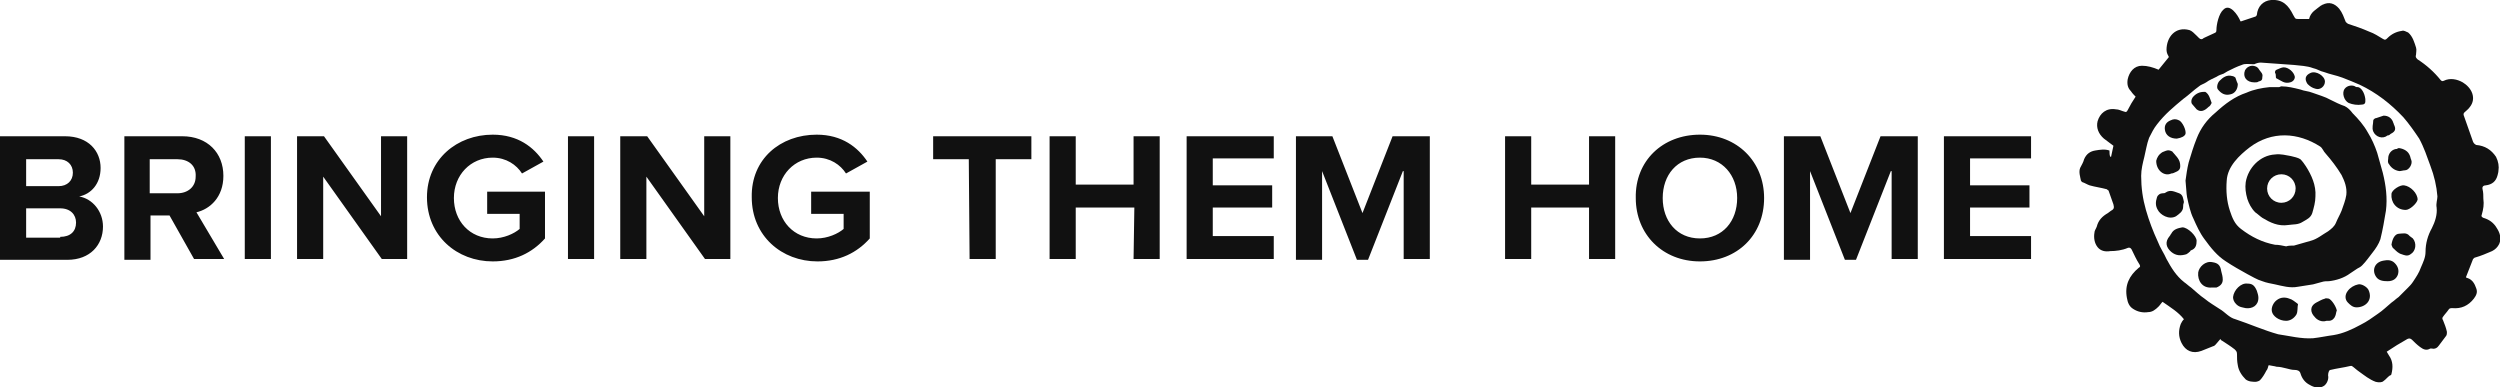
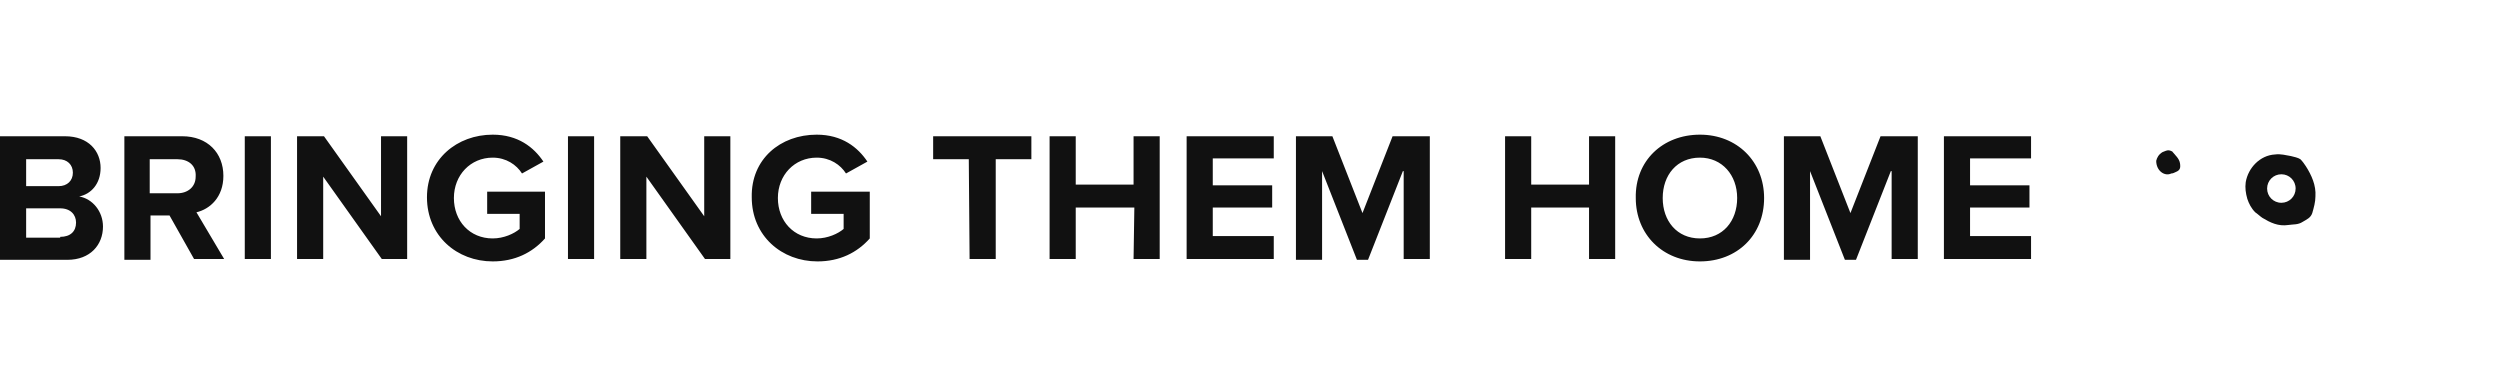
<svg xmlns="http://www.w3.org/2000/svg" version="1.1" id="Layer_1" x="0px" y="0px" viewBox="0 0 315.6 48.9" style="enable-background:new 0 0 315.6 48.9;" xml:space="preserve">
  <style type="text/css">
	.st0{fill:#111111;}
</style>
  <path class="st0" d="M0,17.2h8.2c3,0,4.5,1.9,4.5,4c0,2-1.2,3.3-2.7,3.6c1.7,0.3,3,1.9,3,3.8c0,2.3-1.6,4.2-4.5,4.2H0V17.2z   M7.4,23.5c1.1,0,1.8-0.7,1.8-1.7s-0.7-1.7-1.8-1.7H3.3v3.4C3.3,23.5,7.4,23.5,7.4,23.5z M7.6,29.9c1.3,0,2-0.7,2-1.8  c0-1-0.7-1.8-2-1.8H3.3V30h4.3C7.6,30,7.6,29.9,7.6,29.9z M21.4,27.2H19v5.6h-3.3V17.2H23c3.2,0,5.2,2.1,5.2,5  c0,2.7-1.7,4.2-3.4,4.6l3.5,5.9h-3.8C24.5,32.7,21.4,27.2,21.4,27.2z M22.4,20.1h-3.5v4.3h3.5c1.3,0,2.3-0.8,2.3-2.1  C24.8,20.9,23.8,20.1,22.4,20.1z M30.9,17.2h3.3v15.5h-3.3C30.9,32.7,30.9,17.2,30.9,17.2z M40.8,22.3v10.4h-3.3V17.2h3.4l7.2,10.1  V17.2h3.3v15.5h-3.2L40.8,22.3z M62.2,17c3.2,0,5.2,1.6,6.4,3.4l-2.7,1.5c-0.7-1.1-2-2-3.7-2c-2.8,0-4.9,2.2-4.9,5.1s2,5.1,4.9,5.1  c1.4,0,2.7-0.6,3.4-1.2V27h-4.1v-2.8h7.3v5.9C67.2,31.9,65,33,62.2,33c-4.5,0-8.3-3.2-8.3-8.1C53.9,20.1,57.7,17,62.2,17z   M71.7,17.2H75v15.5h-3.3V17.2z M81.6,22.3v10.4h-3.3V17.2h3.4l7.2,10.1V17.2h3.3v15.5H89L81.6,22.3z M103.1,17  c3.2,0,5.2,1.6,6.4,3.4l-2.7,1.5c-0.7-1.1-2-2-3.7-2c-2.8,0-4.9,2.2-4.9,5.1s2,5.1,4.9,5.1c1.4,0,2.7-0.6,3.4-1.2V27h-4.1v-2.8h7.4  v5.9c-1.6,1.8-3.8,2.9-6.6,2.9c-4.5,0-8.3-3.2-8.3-8.1C94.8,20.1,98.5,17,103.1,17z M122.3,20.1h-4.5v-2.9h12.4v2.9h-4.5v12.6h-3.3  L122.3,20.1L122.3,20.1z M143.2,26.2h-7.4v6.5h-3.3V17.2h3.3v6.1h7.3v-6.1h3.3v15.5h-3.3L143.2,26.2L143.2,26.2z M149.8,17.2h11V20  h-7.7v3.4h7.5v2.8h-7.5v3.6h7.7v2.9h-11V17.2z M177.1,21.6l-4.4,11.2h-1.4l-4.4-11.2v11.2h-3.3V17.2h4.6l3.8,9.7l3.8-9.7h4.7v15.5  h-3.3V21.6H177.1z M200.6,26.2h-7.3v6.5H190V17.2h3.3v6.1h7.3v-6.1h3.3v15.5h-3.3V26.2z M214.6,17c4.7,0,8.1,3.4,8.1,8  c0,4.7-3.4,8-8.1,8c-4.7,0-8.1-3.4-8.1-8C206.4,20.3,209.9,17,214.6,17z M214.6,19.9c-2.9,0-4.7,2.2-4.7,5.1s1.8,5.1,4.7,5.1  s4.7-2.2,4.7-5.1S217.4,19.9,214.6,19.9z M238.7,21.6l-4.4,11.2h-1.4l-4.4-11.2v11.2h-3.3V17.2h4.6l3.8,9.7l3.8-9.7h4.7v15.5h-3.3  V21.6H238.7z M245.4,17.2h11V20h-7.7v3.4h7.5v2.8h-7.5v3.6h7.7v2.9h-11L245.4,17.2L245.4,17.2z" />
  <g>
    <path class="st0" d="M272.2,20.3c0.1-0.4,0.3-0.8,0.8-1.1c0.3-0.1,0.6-0.3,0.9-0.2c0.1,0,0.2,0.1,0.3,0.1c0.4,0.5,0.9,0.9,1,1.5   s0,0.9-0.5,1.1c-0.2,0.1-0.4,0.2-0.6,0.2C273.3,22.3,272.2,21.6,272.2,20.3" />
-     <path class="st0" d="M292,42.7C292,42.8,292,42.8,292,42.7c0.9-0.1,1.8-0.3,2.6-0.4c1.2-0.2,2.3-0.7,3.4-1.3   c0.8-0.4,1.5-0.9,2.2-1.4c0.6-0.4,1.1-0.9,1.7-1.4c0.3-0.2,0.6-0.5,0.9-0.7l1.2-1.2c0.2-0.2,0.4-0.4,0.6-0.7c0.4-0.6,0.8-1.2,1-1.8   c0.3-0.7,0.6-1.3,0.6-2c0-1.1,0.3-2.1,0.8-3c0.4-0.8,0.7-1.7,0.6-2.6c-0.1-0.5,0.1-1,0.1-1.4c-0.1-1.3-0.4-2.6-0.9-3.9   c-0.4-1.1-0.8-2.3-1.4-3.4c-0.6-0.9-1.3-1.9-2-2.7c-1.6-1.7-3.4-3.1-5.5-4.1c-0.7-0.3-1.4-0.6-2.2-0.9c-0.8-0.3-1.5-0.4-2.3-0.7   c-0.5-0.1-0.9-0.4-1.4-0.5c-0.8-0.3-1.6-0.3-2.4-0.4l-4.2-0.3c-0.3,0-0.6,0.1-0.8,0.2h-0.3c-0.4,0-0.9-0.1-1.3,0.1   c-0.6,0.2-1.2,0.5-1.8,0.8c-0.2,0.1-0.3,0.2-0.5,0.3c-0.3,0.1-0.6,0.2-0.9,0.4c-0.4,0.2-0.9,0.4-1.3,0.7c-0.3,0.2-0.7,0.3-0.9,0.5   c-0.7,0.5-1.3,1.1-2,1.6c-1.2,1-2.3,1.9-3.3,3.2c-0.4,0.5-0.7,1.1-1,1.7c-0.3,0.8-0.4,1.6-0.6,2.4s-0.4,1.6-0.4,2.4   c0,1.5,0.2,2.9,0.6,4.3s0.9,2.7,1.5,4c0.3,0.8,0.8,1.5,1.1,2.2c0.6,1.1,1.2,2.1,2.2,2.9c0.3,0.2,0.6,0.5,0.9,0.7   c0.6,0.5,1.1,1,1.7,1.4c0.6,0.5,1.3,0.9,1.9,1.3c0.7,0.4,1.2,1.1,2,1.3c1.8,0.6,3.6,1.4,5.4,1.9C289,42.4,290.5,42.8,292,42.7    M266.5,19.8c0.1-0.5,0.2-0.9,0.3-1.4l-1.2-0.9c-0.7-0.6-1-1.4-0.8-2.2c0.3-1,1.1-1.7,2.3-1.5c0.4,0,0.7,0.2,1.1,0.3   c0.2,0.1,0.3,0,0.4-0.2c0.3-0.6,0.6-1.1,1-1.7c-0.2-0.2-0.4-0.4-0.6-0.7c-0.4-0.4-0.5-0.9-0.4-1.5c0.2-0.9,0.8-1.7,1.8-1.7   c0.7,0,1.4,0.2,2.1,0.5c0.4-0.5,0.9-1.1,1.3-1.6c-0.1-0.2-0.3-0.5-0.3-0.9c0-1.6,1.1-3,2.9-2.5c0.3,0.1,0.6,0.4,0.9,0.7l0.3,0.3   c0.2,0.2,0.4,0.2,0.6,0c0.4-0.2,0.9-0.4,1.3-0.6c0.2-0.1,0.3-0.1,0.3-0.4c0-0.7,0.3-2.1,0.9-2.6c0.8-0.8,1.8,0.7,2.1,1.4   c0,0.1,0.1,0.1,0.1,0.1l1.8-0.6c0.1,0,0.2-0.2,0.2-0.2c0.1-1.1,0.8-1.8,1.8-1.9c1.5-0.1,2.2,0.7,2.8,1.9c0.3,0.5,0.2,0.5,0.8,0.5   h1.2c0.2-0.9,0.9-1.2,1.5-1.7c0.1,0,0.1-0.1,0.2-0.1c0.8-0.4,1.5-0.2,2.1,0.5c0.4,0.5,0.6,1.1,0.8,1.6c0,0.1,0.2,0.2,0.3,0.3   c0.9,0.3,1.8,0.6,2.7,1c0.6,0.2,1.2,0.6,1.7,0.9c0.3,0.2,0.4,0.1,0.6-0.1c0.5-0.5,1.1-0.8,1.8-0.9c0.3-0.1,0.5,0.1,0.8,0.2   c0.6,0.5,0.8,1.3,1,1.9c0.1,0.3,0,0.6,0,0.9c-0.1,0.3,0,0.4,0.2,0.6c1.1,0.7,2.1,1.6,2.9,2.6c0.1,0.1,0.2,0.2,0.4,0.1   c0.8-0.4,1.7-0.2,2.4,0.2c0.5,0.3,1,0.8,1.2,1.4c0.2,0.6,0.1,1.2-0.3,1.7c-0.2,0.3-0.5,0.5-0.7,0.7c-0.1,0.1-0.1,0.2-0.1,0.3   c0.4,1.1,0.8,2.3,1.2,3.4c0.1,0.2,0.2,0.3,0.4,0.4c1.1,0.1,1.9,0.6,2.5,1.5c0.3,0.6,0.4,1.2,0.3,1.8c0,0.2-0.1,0.4-0.1,0.5   c-0.2,0.8-0.7,1.2-1.5,1.3c-0.2,0-0.5,0.1-0.4,0.5s0.1,0.8,0.1,1.2c0.1,0.7,0,1.3-0.2,2c-0.1,0.2,0,0.3,0.2,0.4   c0.7,0.2,1.3,0.6,1.7,1.3c0.4,0.6,0.6,1.3,0.3,2c-0.2,0.4-0.5,0.7-0.9,0.9c-0.7,0.3-1.4,0.6-2.1,0.8c-0.1,0-0.2,0.1-0.3,0.2   c-0.3,0.8-0.6,1.5-0.9,2.3c0,0,0.1,0.1,0.2,0.1c0.6,0.2,0.9,0.7,1.1,1.3c0.2,0.5,0,0.9-0.3,1.3c-0.7,0.9-1.6,1.3-2.7,1.2   c-0.2,0-0.4,0-0.5,0.2c-0.2,0.3-0.5,0.6-0.7,0.9c-0.1,0.1-0.1,0.3,0,0.4c0.2,0.5,0.4,1,0.5,1.5c0,0.1,0,0.4-0.1,0.5l-0.9,1.2   c-0.2,0.3-0.5,0.5-0.9,0.4h-0.2c-0.5,0.3-0.9,0.1-1.3-0.2s-0.7-0.6-1-0.9c-0.2-0.2-0.4-0.2-0.6-0.1c-0.9,0.5-1.7,1-2.6,1.6   c0.1,0.2,0.2,0.3,0.3,0.5c0.5,0.7,0.5,1.5,0.3,2.3c0,0.1-0.1,0.2-0.2,0.2c-0.3,0.2-0.5,0.5-0.8,0.7c-0.2,0.2-0.6,0.2-1,0.1   c-0.8-0.3-1.4-0.8-2.1-1.3c-0.3-0.2-0.6-0.5-0.9-0.7h-0.2c-0.8,0.2-1.7,0.3-2.5,0.5c-0.2,0-0.3,0.4-0.3,0.7c0.1,0.4-0.1,1-0.5,1.3   c-0.6,0.4-1.3,0.2-1.8-0.1c-0.6-0.3-1-0.8-1.2-1.5c-0.1-0.3-0.4-0.4-0.7-0.4c-0.4,0-0.7-0.1-1.1-0.2c-0.4-0.1-0.8-0.2-1.2-0.2   c-0.3-0.1-0.6-0.1-1-0.2c-0.1,0.2-0.1,0.5-0.3,0.7c-0.2,0.4-0.5,0.9-0.8,1.2c-0.1,0.1-0.4,0.2-0.5,0.2c-0.4,0-0.9,0-1.3-0.3   c-0.5-0.5-0.9-1.1-1-1.8c-0.1-0.5-0.1-0.9-0.1-1.4c0-0.3-0.1-0.4-0.3-0.6c-0.5-0.4-1-0.7-1.6-1.1c-0.1,0-0.1-0.1-0.2-0.2   c-0.2,0.2-0.4,0.5-0.6,0.7c-0.1,0.1-0.2,0.2-0.3,0.2l-1.5,0.6c-1.1,0.4-2,0-2.5-1c-0.4-0.8-0.4-1.6-0.1-2.4   c0.1-0.2,0.2-0.4,0.4-0.6c-0.7-0.9-1.7-1.5-2.7-2.2c-0.2,0.2-0.3,0.4-0.5,0.6c-0.4,0.4-0.8,0.7-1.3,0.7c-0.6,0.1-1.3,0-1.9-0.4   c-0.5-0.3-0.7-0.8-0.8-1.4c-0.3-1.6,0.3-2.8,1.5-3.8c0.2-0.1,0.2-0.2,0.1-0.4c-0.4-0.6-0.7-1.3-1-1.9c-0.1-0.2-0.3-0.3-0.5-0.2   c-0.7,0.3-1.5,0.4-2.2,0.4c-0.6,0.1-1.2,0-1.6-0.5s-0.5-1.2-0.4-1.8c0-0.3,0.2-0.5,0.3-0.8c0.2-0.8,0.7-1.3,1.4-1.7   c0.1-0.1,0.3-0.2,0.4-0.3c0.4-0.2,0.4-0.4,0.3-0.8c-0.2-0.6-0.4-1.1-0.6-1.7c0-0.1-0.2-0.1-0.2-0.2c-0.7-0.2-1.5-0.3-2.2-0.5   c-0.3-0.1-0.6-0.3-0.9-0.4c-0.1,0-0.1-0.1-0.2-0.2c-0.1-0.5-0.3-1.1-0.1-1.6c0.2-0.4,0.4-0.7,0.5-1.1c0.3-0.7,0.8-1,1.4-1.1   s1.2-0.2,1.8,0C266.3,19.8,266.4,19.8,266.5,19.8" />
-     <path class="st0" d="M288.6,31.1c0.3-0.1,0.7-0.1,1-0.1l2.1-0.6c0.8-0.2,1.5-0.8,2.2-1.2c0.4-0.3,0.8-0.6,1-1.1s0.5-1,0.7-1.5   c0.2-0.6,0.5-1.3,0.6-2c0.1-0.9-0.2-1.7-0.6-2.5c-0.6-1-1.3-1.9-2-2.7c-0.3-0.3-0.4-0.7-0.7-0.9c-2.8-1.8-6.1-2-8.9,0.1   c-1.3,1-2.8,2.4-2.9,4.2c-0.1,1.3,0,2.6,0.4,3.8c0.3,0.9,0.6,1.7,1.4,2.3c1.3,1,2.7,1.7,4.3,2C287.7,30.9,288.1,31,288.6,31.1    M275.9,22.8c0.1-0.7,0.2-1.5,0.4-2.3c0.3-1,0.6-2,1-3c0.5-1.3,1.3-2.4,2.4-3.3c1.2-1.1,2.4-2,3.9-2.5c0.9-0.4,1.9-0.6,2.9-0.7h1.2   c0.1,0,0.2-0.1,0.3-0.1c0.8,0,1.6,0.2,2.4,0.4c0.5,0.2,1,0.2,1.5,0.4c0.8,0.3,1.6,0.5,2.3,0.9c0.6,0.3,1.2,0.6,1.8,0.8   c0.4,0.2,0.7,0.5,1,0.9c0.7,0.7,1.4,1.5,1.9,2.4c0.5,0.8,0.9,1.7,1.2,2.6c0.2,0.8,0.5,1.7,0.7,2.5c0.4,1.6,0.6,3.2,0.4,4.8   c-0.2,1.2-0.4,2.4-0.7,3.6c-0.2,0.6-0.6,1.2-1,1.7c-0.4,0.5-0.8,1.1-1.3,1.6c-0.2,0.2-0.4,0.3-0.6,0.4l-0.9,0.6   c-0.8,0.6-1.8,0.9-2.7,1c-0.3,0-0.6,0-0.9,0.1c-0.4,0.1-0.7,0.2-1.1,0.3c-0.6,0.1-1.3,0.2-1.9,0.3c-1,0.2-2-0.1-2.9-0.3   c-0.5-0.1-1.1-0.2-1.6-0.4c-0.7-0.2-1.3-0.6-1.9-0.9c-0.9-0.5-1.8-1-2.7-1.6c-1.1-0.7-1.9-1.7-2.7-2.8c-0.6-0.8-1-1.7-1.4-2.6   c-0.4-0.8-0.6-1.8-0.8-2.7C276,24.4,276,23.7,275.9,22.8 M277.3,30.4c0,0.5-0.1,1-0.7,1.2c-0.1,0-0.1,0.2-0.2,0.2   c-0.1,0.1-0.2,0.2-0.4,0.3c-0.7,0.2-1.3,0.2-1.9-0.3c-0.7-0.6-0.8-1.3-0.2-2c0.1-0.1,0.1-0.2,0.2-0.3c0.3-0.6,0.9-0.7,1.4-0.8   C276.2,28.7,277.3,29.8,277.3,30.4 M275.6,26.1c0,0.6-0.5,0.9-0.9,1.2c-0.9,0.5-2-0.2-2.3-0.8c-0.3-0.5-0.3-1-0.1-1.6   c0.1-0.3,0.4-0.5,0.7-0.5c0.1,0,0.3,0,0.4-0.1c0.6-0.4,1.1-0.1,1.7,0.1c0.5,0.2,0.5,0.7,0.6,1.1C275.6,25.8,275.6,25.9,275.6,26.1    M279.2,36.3c-1.2,0.1-1.8-0.9-1.7-1.9c0.1-0.7,0.9-1.5,1.8-1.3c0.7,0.1,1,0.4,1.1,1.1c0.1,0.4,0.2,0.7,0.2,1.1   c0,0.5-0.3,0.8-0.8,1L279.2,36.3 M285.1,37.6c0,1-0.8,1.4-1.6,1.3c-0.4-0.1-0.8-0.1-1.2-0.5c-0.3-0.3-0.4-0.6-0.4-0.9   c0.1-0.9,1-1.8,1.8-1.7c0.6,0,0.9,0.2,1.2,0.9C285,37,285.1,37.3,285.1,37.6 M303.7,26.5c-1.2,0-1.9-1-1.8-2c0-0.5,1.1-1.2,1.6-1.1   c0.8,0.1,1.7,1,1.7,1.8C305.1,25.7,304.2,26.5,303.7,26.5 M288.6,40.5c-0.9,0-1.7-0.6-1.8-1.2c-0.1-0.5,0.2-1.1,0.6-1.4   c0.5-0.4,1.1-0.4,1.6-0.2c0.4,0.1,0.7,0.4,1,0.6l0.1,0.1c-0.1,0.4,0,0.9-0.2,1.3C289.6,40.2,289.1,40.5,288.6,40.5 M295,39.2   c-0.1,0.2-0.1,0.5-0.2,0.7c-0.1,0.3-0.4,0.6-0.8,0.6h-0.3c-0.6,0.2-1.2-0.1-1.5-0.5c-0.5-0.5-0.7-1.3,0.2-1.8   c0.4-0.2,0.7-0.4,1.1-0.5c0.1-0.1,0.4,0,0.5,0C294.4,37.9,294.9,38.7,295,39.2 M297.5,38.8c-0.5,0-0.8-0.3-1.1-0.6   c-0.4-0.4-0.4-1,0-1.5c0.3-0.4,0.8-0.7,1.3-0.8c0.4-0.1,1.1,0.3,1.3,0.7C299.6,37.9,298.6,38.8,297.5,38.8 M302.6,18.8   c0,0,0.1-0.1,0.2-0.1h0.1c0.6,0.1,1.1,0.4,1.3,0.9c0.1,0.2,0.1,0.4,0.2,0.6c0.2,0.5-0.3,1.3-0.8,1.3c-0.2,0-0.5,0.1-0.7,0.1   c-0.7-0.1-1.1-0.5-1.4-1c-0.1-0.2,0-0.5,0-0.8C301.6,19.2,302.1,18.8,302.6,18.8 M301.4,35.5c-0.6,0-1.1-0.1-1.4-0.5   c-0.6-0.8-0.3-1.9,0.9-2.1c0.5-0.1,1-0.1,1.4,0.3c0.4,0.4,0.6,0.9,0.4,1.5C302.5,35.2,302.1,35.5,301.4,35.5L301.4,35.5    M301.9,30.9c0.1-0.7,0.4-1.4,1-1.4c0.4,0,0.9-0.2,1.3,0.3c0.1,0.1,0.3,0.2,0.4,0.3c0.5,0.6,0.4,1.6-0.3,2c-0.4,0.3-0.8,0.1-1.1,0   c-0.4-0.1-0.7-0.4-1-0.7C302,31.3,302,31.1,301.9,30.9 M300.9,14.6c0.6,0,1,0.3,1.2,0.8c0,0.1,0.1,0.2,0.1,0.3   c0.3,0.6,0.2,0.9-0.4,1.2c-0.1,0.1-0.2,0.2-0.4,0.2c-0.6,0.5-1.5,0.2-1.8-0.5c-0.2-0.5,0-0.9,0-1.4c0-0.1,0.2-0.3,0.4-0.3   L300.9,14.6 M298.6,12.5v0.3c0,0.3-0.2,0.4-0.4,0.4c-0.6,0.1-1.2,0-1.7-0.2c-0.6-0.3-0.9-1.3-0.5-1.8c0.3-0.4,0.9-0.5,1.3-0.3   c0.1,0.1,0.2,0.1,0.4,0.1C298.1,11.1,298.5,11.7,298.6,12.5 M274.8,17.5c-0.8,0-1.4-0.4-1.5-1.1c-0.1-0.6,0.2-1,0.7-1.2   c0.4-0.2,0.7-0.2,1.1,0s0.9,1.2,0.8,1.7C275.8,17.2,275.4,17.4,274.8,17.5 M282.5,10.6c0,0.7-0.4,1.2-0.9,1.3   c-0.7,0.2-1.2-0.1-1.6-0.6c-0.2-0.2-0.1-0.8,0.2-1.1c0.4-0.4,0.9-0.8,1.6-0.6c0.1,0,0.3,0.1,0.4,0.2   C282.3,10.1,282.4,10.4,282.5,10.6 M279.2,13c-0.1,0.2-0.2,0.4-0.4,0.5c-0.5,0.5-1,0.7-1.5,0.3c-0.2-0.2-0.4-0.5-0.6-0.7   c-0.1-0.2-0.1-0.5,0.1-0.8c0.4-0.5,0.9-0.7,1.4-0.7h0.2C278.9,11.9,279,12.5,279.2,13 M284.6,10.4c-1,0-1.5-0.7-1.2-1.5   c0.2-0.4,0.6-0.6,0.9-0.6s0.7,0.1,0.9,0.5c0.2,0.3,0.5,0.5,0.4,0.9c0,0.4-0.1,0.5-0.5,0.6C285,10.4,284.8,10.4,284.6,10.4    M293.5,10.3c0,0.6-0.6,1.1-1.2,0.9c-0.4-0.1-0.7-0.3-1-0.6c-0.4-0.6-0.3-1.1,0.4-1.4C292.4,8.9,293.5,9.6,293.5,10.3 M288.3,8.5   c0.6,0,1.3,0.6,1.4,1.2c0,0.3-0.2,0.6-0.6,0.7c-0.7,0.2-1.1-0.2-1.7-0.5c-0.1,0-0.1-0.2-0.1-0.3s0-0.3-0.1-0.4c0-0.2,0-0.3,0.2-0.4   C287.7,8.7,288,8.5,288.3,8.5C288.3,8.4,288.3,8.4,288.3,8.5" />
    <path class="st0" d="M292.3,24.8c0.1-1.4-0.5-2.7-1.2-3.8c-0.2-0.3-0.4-0.6-0.7-0.9c-0.3-0.2-0.8-0.3-1.2-0.4   c-0.6-0.1-1.3-0.3-2-0.2c-1.9,0.1-3.4,1.7-3.7,3.5c-0.1,0.7,0,1.4,0.2,2.1c0.2,0.6,0.5,1.2,1,1.7c0.3,0.2,0.6,0.5,0.9,0.7   c1,0.6,2,1.1,3.3,0.9c0.6-0.1,1.2,0,1.8-0.4c0.5-0.3,1-0.5,1.2-1.1C292.1,26.2,292.3,25.5,292.3,24.8   C292.4,24.8,292.4,24.8,292.3,24.8L292.3,24.8z M288,25.6c-1,0-1.8-0.8-1.8-1.8S287,22,288,22s1.8,0.8,1.8,1.8S289,25.6,288,25.6z" />
  </g>
</svg>